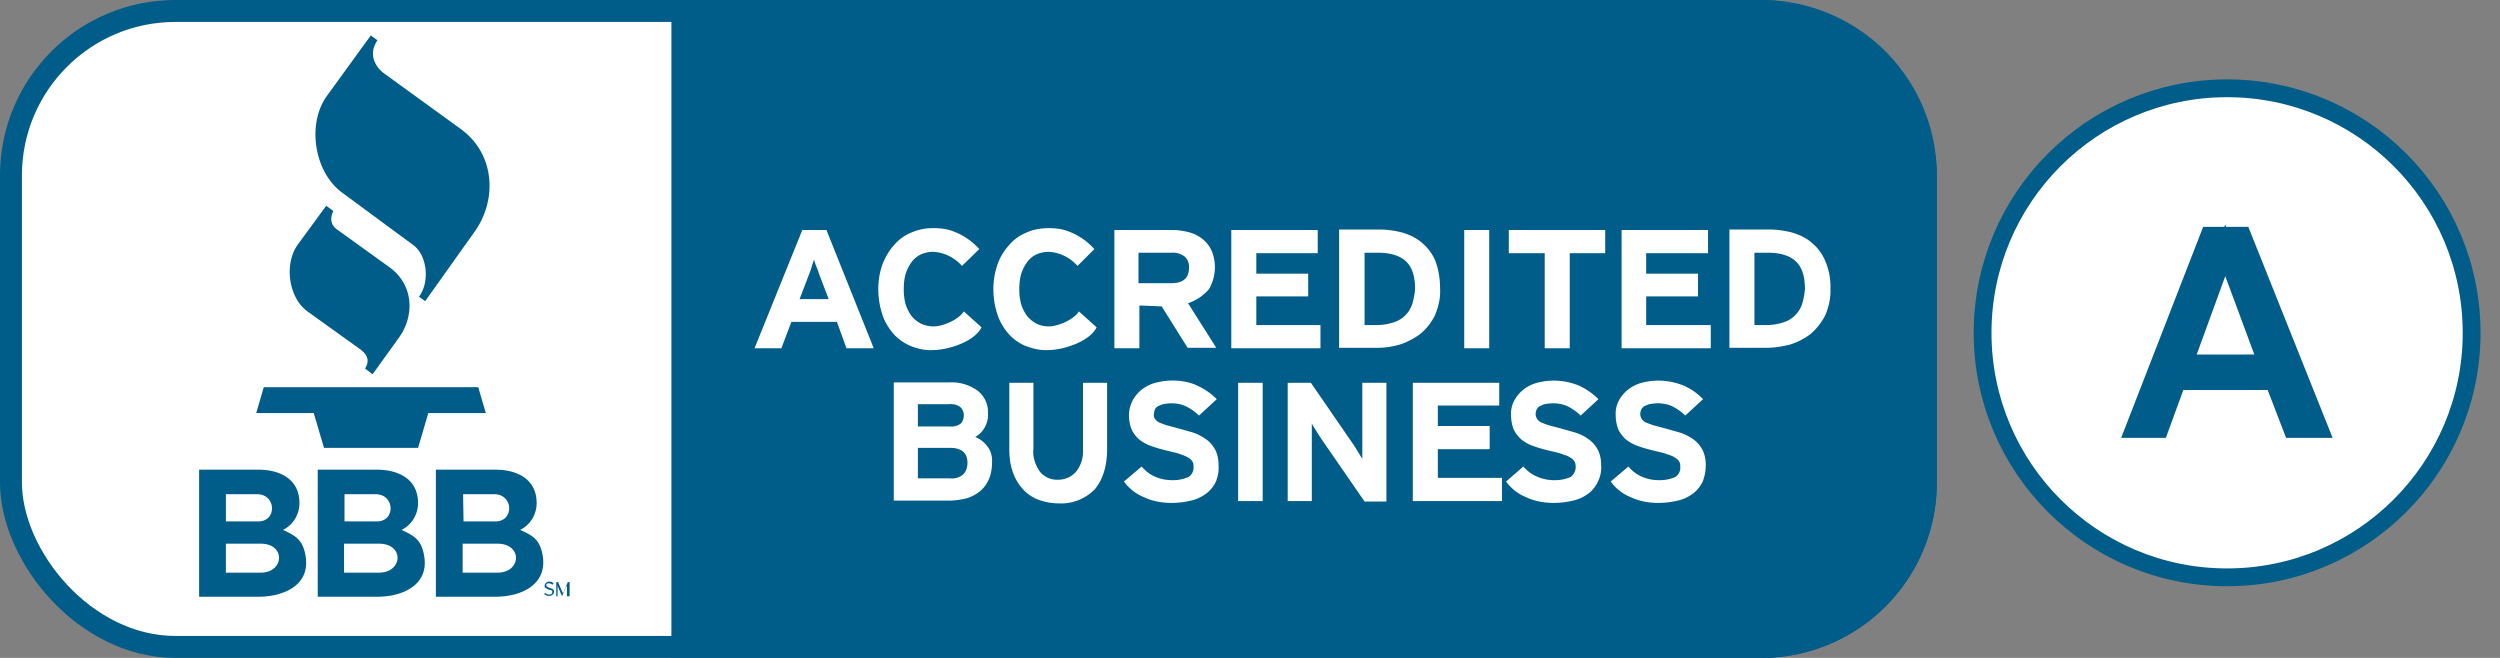
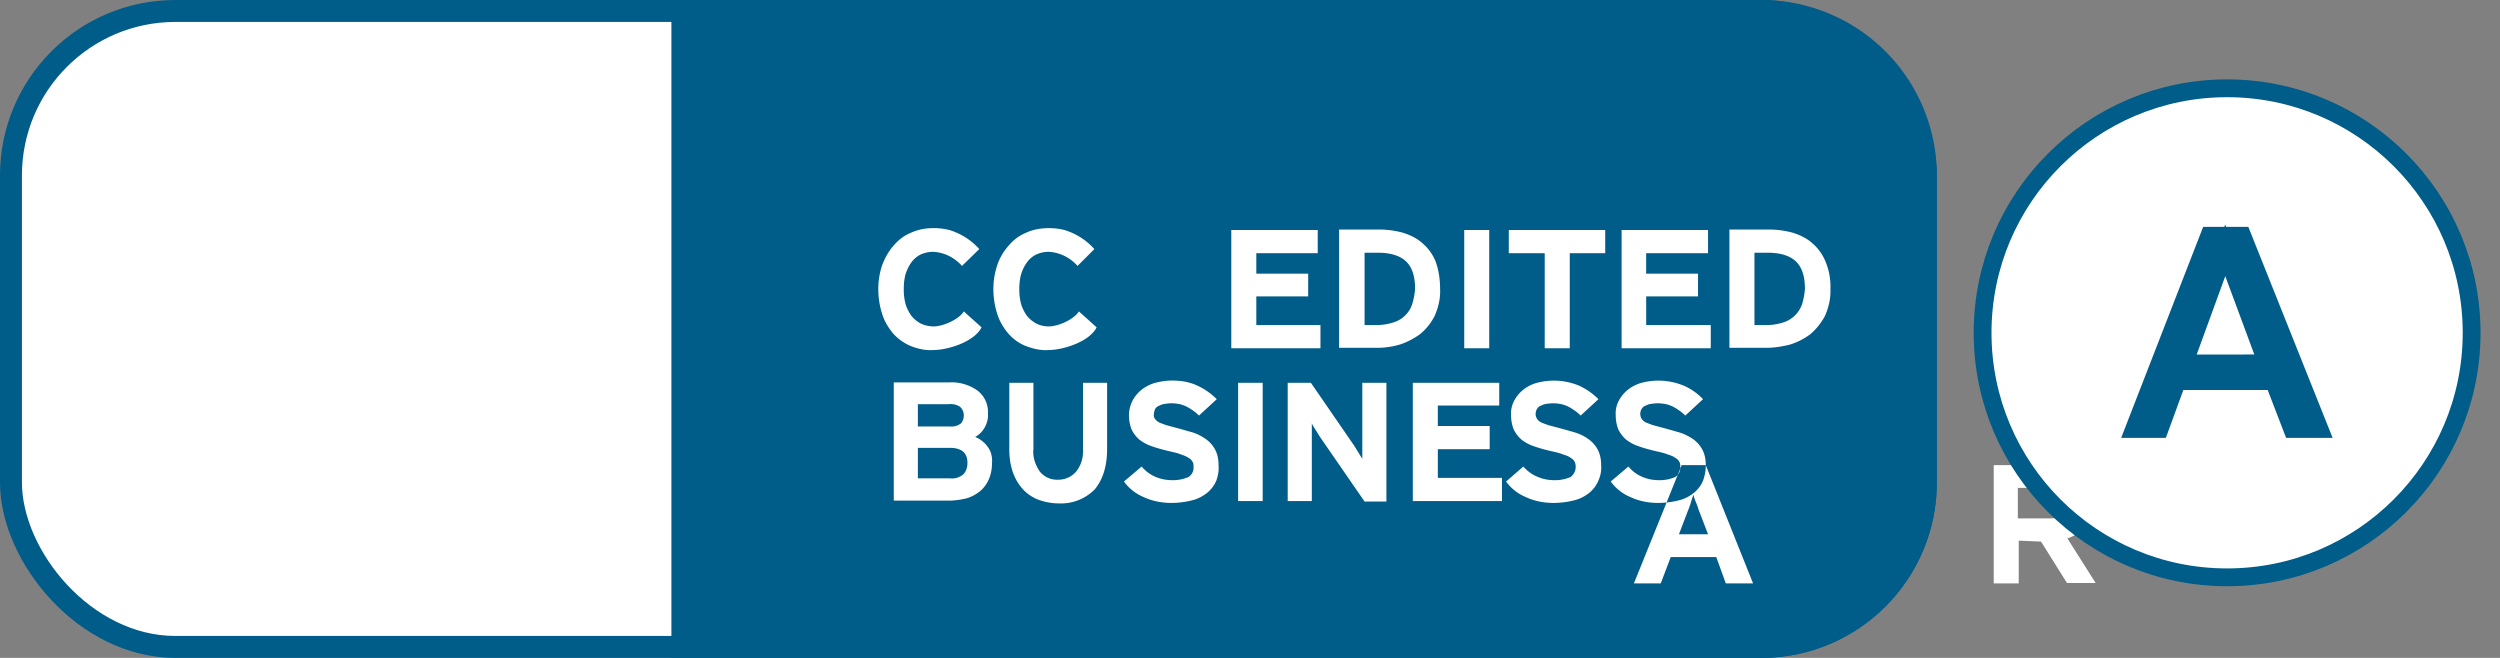
<svg xmlns="http://www.w3.org/2000/svg" width="114" height="30" fill="none">
  <rect width="100%" height="100%" fill="#808080" stroke="none" />
  <rect x=".5" y=".5" width="87.319" height="29" rx="7.5" fill="#fff" stroke="#005C88" />
-   <path fill-rule="evenodd" clip-rule="evenodd" d="M14.875 9.383l-1.28 1.748c-.651.874-.448 2.44.426 3.07l2.379 1.708c.406.284.447.59.244.894l.345.264 1.2-1.667c.732-1.016.67-2.419-.427-3.212l-2.4-1.728c-.284-.203-.324-.508-.162-.833.02 0-.325-.244-.325-.244zm2.033-7.766L14.916 4.36c-.935 1.281-.59 3.477.67 4.412l3.253 2.399c.671.488.753 1.728.265 2.358l.284.203 2.257-3.171c1.016-1.423.955-3.517-.63-4.676l-3.477-2.52c-.488-.347-.732-.956-.325-1.526l-.305-.223zm-5.225 17.219h2.623l.468 1.586h4.29l.467-1.586h2.622l-.345-1.18h-9.779l-.346 1.18zm13.58 8.172v-.06c0-.02-.02-.041-.04-.062-.02-.02-.04-.04-.061-.04-.02-.02-.061-.02-.102-.04a.154.154 0 01-.081-.041c-.02 0-.04-.02-.04-.02l-.021-.021v-.082c0-.02.02-.02.02-.02.02-.02.02-.02.04-.02h.062c.02 0 .06 0 .081.02.02.02.061.02.081.04l.041-.06c-.02-.02-.06-.04-.081-.061-.04-.02-.082-.02-.122-.02-.02 0-.061 0-.081.02-.02 0-.041.02-.061.04-.02.02-.041.041-.041.061-.02.02-.02.041-.02.061v.062c0 .02.02.04.04.04.02.02.04.02.061.04l.082.041c.02 0 .06.02.08.02.021 0 .041.021.062.021.02 0 .02.02.02.04v.041c0 .041-.02.061-.04.082-.041.02-.062.02-.102.02-.04 0-.061 0-.102-.02-.04-.02-.06-.04-.081-.061l-.04.06c.02.021.06.041.1.062.041.02.082.02.123.02.04 0 .06 0 .101-.02.02 0 .041-.02.061-.04.02-.021.041-.042.041-.062.02.02.02 0 .02-.04zm.712.183v-.65h-.081l-.163.386-.02.04s0 .021-.02.041l-.02.041v.02-.02l-.021-.04c0-.021-.02-.021-.02-.041l-.02-.041-.163-.386h-.082v.65h.061v-.508.04l.02.021v.02l.183.427.183-.427.02-.02.021-.02v-.04.507h.122zM13.94 25.382c-.122-.752-.427-.935-1.037-1.22.468-.223.752-.711.752-1.22 0-1.097-.894-1.524-1.87-1.524H9.08v5.794h2.684c1.158 0 2.378-.509 2.175-1.83zm-3.64-2.846h1.424c.874 0 .915 1.24.06 1.24h-1.483v-1.24zm1.587 3.578H10.3v-1.322h1.586c1.158 0 1.077 1.322 0 1.322zm7.461-.732c-.122-.752-.427-.935-1.037-1.22.467-.223.752-.711.752-1.22 0-1.097-.894-1.524-1.87-1.524h-2.704v5.794h2.704c1.138 0 2.358-.509 2.155-1.83zm-3.64-2.846h1.424c.874 0 .915 1.24.06 1.24H15.71v-1.24zm1.566 3.578h-1.586v-1.322h1.586c1.18 0 1.098 1.322 0 1.322zm7.481-.732c-.122-.752-.406-.935-1.037-1.22.468-.223.753-.711.753-1.22 0-1.097-.895-1.524-1.87-1.524h-2.725v5.794h2.704c1.139 0 2.358-.509 2.175-1.83zm-3.639-2.846h1.423c.875 0 .915 1.24.061 1.24h-1.463l-.02-1.24zm1.566 3.578h-1.586v-1.322h1.586c1.159 0 1.098 1.322 0 1.322z" fill="#005C88" />
  <path d="M30.616 0H80.32a8 8 0 018 8v14a8 8 0 01-8 8H30.616V0z" fill="#005C88" />
-   <path fill-rule="evenodd" clip-rule="evenodd" d="M44.655 11.358a2.99 2.99 0 00-1.37-.871 2.786 2.786 0 00-.725-.083 2.41 2.41 0 00-1.017.207c-.31.125-.58.332-.788.581-.228.249-.394.56-.519.871a3.43 3.43 0 00-.186 1.12c0 .395.062.789.187 1.162.103.332.29.622.497.871.228.25.498.436.789.56.31.125.663.208 1.016.187.685 0 1.888-.373 2.22-1.037l-.81-.726c-.227.373-.954.684-1.368.684-.208 0-.395-.041-.581-.124a1.421 1.421 0 01-.436-.353 1.88 1.88 0 01-.27-.539 2.578 2.578 0 01-.082-.684c0-.229.02-.457.082-.685.063-.187.146-.373.27-.54.104-.145.249-.27.415-.352a1.37 1.37 0 01.56-.124c.519.02.996.27 1.328.643l.788-.768zm15.558 4.522v-1.058h-2.925v-1.307h2.365v-1.037h-2.365v-.933h2.8v-1.058h-3.941v5.393h4.066zm5.248-3.962a2.137 2.137 0 00-.601-.83c-.25-.228-.56-.373-.892-.477a4.155 4.155 0 00-1.12-.145h-1.785v5.394h1.701a3.61 3.61 0 001.058-.146c.332-.104.644-.27.934-.477a2.61 2.61 0 00.664-.83c.166-.373.27-.809.249-1.223 0-.436-.063-.872-.208-1.266zm-1.058 1.93a1.292 1.292 0 01-.85.85 2.475 2.475 0 01-.768.124h-.56v-3.298h.602c.601 0 1.037.145 1.307.415s.394.684.394 1.245a3.442 3.442 0 01-.125.663zm3.506 2.032v-5.393h-1.14v5.393h1.14zm5.289-4.335v-1.058h-4.397v1.058h1.638v4.335h1.142v-4.335h1.617zm10.041.373a2.136 2.136 0 00-.602-.83c-.249-.228-.56-.373-.892-.477a4.155 4.155 0 00-1.12-.145h-1.763v5.394h1.7c.353 0 .727-.063 1.059-.146.331-.104.663-.27.933-.477a2.86 2.86 0 00.664-.83c.166-.373.27-.809.249-1.223a2.92 2.92 0 00-.228-1.266zm-1.058 1.93a1.313 1.313 0 01-.85.85 2.475 2.475 0 01-.768.124h-.56v-3.298h.601c.602 0 1.037.145 1.307.415s.394.684.394 1.245c-.02.228-.062.456-.124.663zm-4.17 2.032v-1.058h-2.945v-1.307h2.364v-1.037h-2.365v-.933h2.822v-1.058h-3.942v5.393h4.066zm-9.521 6.97v-1.058h-2.925v-1.307h2.365v-1.058h-2.365v-.933h2.8v-1.037h-3.941v5.393h4.066zM49.903 11.358a2.99 2.99 0 00-1.369-.871 2.786 2.786 0 00-.726-.083c-.352 0-.705.062-1.016.207a2.012 2.012 0 00-.789.581c-.228.249-.414.56-.518.871a3.43 3.43 0 00-.187 1.12c0 .395.062.789.187 1.162.104.332.29.622.498.871.228.25.477.436.788.56.332.125.664.208 1.016.187.685 0 1.888-.373 2.22-1.037l-.81-.726c-.227.373-.953.684-1.368.684-.208 0-.394-.041-.56-.124a1.42 1.42 0 01-.436-.353 1.88 1.88 0 01-.27-.539 2.574 2.574 0 01-.083-.684c0-.229.021-.457.084-.685.062-.187.145-.373.27-.54.103-.145.248-.27.414-.352a1.37 1.37 0 01.56-.124c.519.02.996.27 1.328.643l.767-.768zm-4.875 9.002a1.288 1.288 0 00-.56-.435 1.1 1.1 0 00.436-.436c.104-.186.166-.414.145-.622a1.225 1.225 0 00-.477-1.058 2.036 2.036 0 00-1.286-.373h-2.53v5.393h2.51c.269 0 .538-.041.808-.104a1.81 1.81 0 00.623-.331 1.48 1.48 0 00.394-.54c.103-.228.145-.498.145-.746.02-.27-.042-.54-.208-.747zm-3.173-1.928h1.41a.75.75 0 01.519.124.52.52 0 01.166.373.58.58 0 01-.125.374.709.709 0 01-.498.145h-1.472v-1.017zm2.074 3.194a.78.78 0 01-.602.187h-1.472v-1.39h1.472c.519 0 .789.228.789.685 0 .207-.063.394-.187.518zm6.555-1.161v-3.008h-1.1v3.028c.021.374-.082.726-.31 1.017a1.074 1.074 0 01-.83.373 1.01 1.01 0 01-.83-.373c-.207-.311-.332-.664-.29-1.037v-3.008h-1.1v3.028c0 .353.042.706.166 1.058.104.29.249.54.457.768.186.207.435.373.705.477.29.104.601.166.913.166a2.157 2.157 0 001.659-.643c.373-.456.56-1.058.56-1.846zm5.082.746c0-.249-.041-.498-.166-.726a1.367 1.367 0 00-.435-.477 2.175 2.175 0 00-.581-.29c-.228-.063-.436-.125-.664-.187-.228-.062-.394-.104-.54-.145a5.898 5.898 0 01-.331-.125.675.675 0 01-.187-.166c-.041-.062-.062-.145-.041-.228 0-.062.02-.124.041-.187a.292.292 0 01.124-.145c.084-.041.166-.083.25-.104.124-.02.248-.041.373-.041.228 0 .477.041.684.145.208.104.415.25.581.415l.81-.747a3 3 0 00-.893-.622c-.352-.166-.747-.228-1.14-.228-.27 0-.52.041-.768.103a1.756 1.756 0 00-.623.312 1.612 1.612 0 00-.414.497 1.497 1.497 0 00-.166.664c0 .229.041.457.124.664a1.5 1.5 0 00.353.456c.166.125.352.229.54.29.227.084.456.146.704.208.25.063.477.104.623.166.124.042.249.083.373.166a.407.407 0 01.187.187c.041.062.041.145.041.228a.5.5 0 01-.228.456 1.748 1.748 0 01-.726.146c-.27 0-.518-.042-.767-.146a1.635 1.635 0 01-.644-.477l-.809.685c.229.311.54.56.892.705.395.187.83.27 1.266.27.332 0 .664-.042.975-.125.249-.062.477-.186.684-.352.166-.145.312-.332.395-.54.082-.228.124-.456.103-.705zm2.012 1.639v-5.393h-1.12v5.393h1.12zm5.642 0v-5.393h-1.099v3.464a7.93 7.93 0 01-.166-.27l-.207-.332-1.97-2.862h-1.059v5.393h1.1v-3.547c.041.104.103.187.166.29l.207.332 2.033 2.946h.996v-.02zm9.792-1.639c0-.249-.042-.498-.166-.726a1.368 1.368 0 00-.436-.477 2.02 2.02 0 00-.601-.29 27.79 27.79 0 00-.664-.187c-.228-.062-.394-.104-.54-.145a5.945 5.945 0 01-.332-.125.473.473 0 01-.186-.166.418.418 0 01-.062-.228c0-.062.02-.124.041-.187.042-.062.083-.124.125-.145.082-.041.165-.083.248-.104a2.28 2.28 0 01.374-.041c.228 0 .477.041.684.145.208.104.415.25.581.415l.81-.747a3.001 3.001 0 00-.893-.622 3.013 3.013 0 00-1.908-.125 1.757 1.757 0 00-.623.312 1.613 1.613 0 00-.414.497 1.244 1.244 0 00-.145.664c0 .229.04.457.124.664a1.5 1.5 0 00.353.456c.165.125.352.229.539.29.228.084.456.146.705.208.27.063.477.104.623.166.124.042.27.083.373.166a.407.407 0 01.187.187.582.582 0 01-.187.684 1.748 1.748 0 01-.726.146 1.94 1.94 0 01-.768-.146 1.705 1.705 0 01-.663-.477l-.789.685c.228.311.54.56.892.705.394.187.83.27 1.266.27.331 0 .663-.042.975-.125.249-.062.477-.186.684-.352a1.45 1.45 0 00.394-.54c.104-.228.145-.477.125-.705zm4.771 0c0-.249-.041-.498-.166-.726a1.367 1.367 0 00-.436-.477 2.295 2.295 0 00-.601-.29c-.228-.063-.436-.125-.664-.187-.228-.062-.394-.104-.54-.145a5.725 5.725 0 01-.331-.125.472.472 0 01-.187-.166.418.418 0 01-.062-.228c0-.062.02-.124.041-.187.042-.062.083-.124.125-.145.083-.041.166-.083.249-.104.124-.02.249-.041.373-.041.228 0 .477.041.685.145.207.104.414.25.58.415l.81-.747a2.664 2.664 0 00-.893-.622 3.013 3.013 0 00-1.908-.125 1.756 1.756 0 00-.622.312 1.612 1.612 0 00-.415.497 1.245 1.245 0 00-.145.664c0 .229.041.457.124.664.083.166.208.332.353.456.166.125.352.229.54.29.227.084.456.146.704.208.27.063.477.104.623.166.124.042.27.083.373.166a.407.407 0 01.187.187c.041.062.041.145.041.228a.5.5 0 01-.228.456 1.747 1.747 0 01-.726.146c-.27 0-.519-.042-.767-.146a1.636 1.636 0 01-.644-.477l-.808.685c.228.311.539.56.892.705.394.187.83.27 1.265.27.332 0 .664-.042.975-.125.249-.062.477-.186.684-.352.166-.145.312-.332.395-.54a2.02 2.02 0 00.124-.705zM37.685 10.487h-1.1l-2.178 5.393h1.224l.457-1.203h2.074l.436 1.203h1.244l-2.157-5.393zm-1.224 3.153l.373-.975c.063-.166.125-.311.166-.456.042-.146.083-.27.125-.374.02.104.062.228.124.374.063.145.104.31.166.456l.374.975H36.46zm17.715.187a2.17 2.17 0 00.955-.643c.31-.54.352-1.183.124-1.743a1.507 1.507 0 00-.415-.54 1.758 1.758 0 00-.622-.31 3.086 3.086 0 00-.747-.104h-2.655v5.393h1.14v-1.95l1.017.042 1.183 1.888h1.306l-1.286-2.033zm-.767-.913h-1.494v-1.39h1.494a.92.92 0 01.602.166.62.62 0 01.207.519c0 .477-.27.705-.81.705z" fill="#fff" />
+   <path fill-rule="evenodd" clip-rule="evenodd" d="M44.655 11.358a2.99 2.99 0 00-1.37-.871 2.786 2.786 0 00-.725-.083 2.41 2.41 0 00-1.017.207c-.31.125-.58.332-.788.581-.228.249-.394.56-.519.871a3.43 3.43 0 00-.186 1.12c0 .395.062.789.187 1.162.103.332.29.622.497.871.228.25.498.436.789.56.31.125.663.208 1.016.187.685 0 1.888-.373 2.22-1.037l-.81-.726c-.227.373-.954.684-1.368.684-.208 0-.395-.041-.581-.124a1.421 1.421 0 01-.436-.353 1.88 1.88 0 01-.27-.539 2.578 2.578 0 01-.082-.684c0-.229.02-.457.082-.685.063-.187.146-.373.27-.54.104-.145.249-.27.415-.352a1.37 1.37 0 01.56-.124c.519.02.996.27 1.328.643l.788-.768zm15.558 4.522v-1.058h-2.925v-1.307h2.365v-1.037h-2.365v-.933h2.8v-1.058h-3.941v5.393h4.066zm5.248-3.962a2.137 2.137 0 00-.601-.83c-.25-.228-.56-.373-.892-.477a4.155 4.155 0 00-1.12-.145h-1.785v5.394h1.701a3.61 3.61 0 001.058-.146c.332-.104.644-.27.934-.477a2.61 2.61 0 00.664-.83c.166-.373.27-.809.249-1.223 0-.436-.063-.872-.208-1.266zm-1.058 1.93a1.292 1.292 0 01-.85.85 2.475 2.475 0 01-.768.124h-.56v-3.298h.602c.601 0 1.037.145 1.307.415s.394.684.394 1.245a3.442 3.442 0 01-.125.663zm3.506 2.032v-5.393h-1.14v5.393h1.14zm5.289-4.335v-1.058h-4.397v1.058h1.638v4.335h1.142v-4.335h1.617zm10.041.373a2.136 2.136 0 00-.602-.83c-.249-.228-.56-.373-.892-.477a4.155 4.155 0 00-1.12-.145h-1.763v5.394h1.7c.353 0 .727-.063 1.059-.146.331-.104.663-.27.933-.477a2.86 2.86 0 00.664-.83c.166-.373.27-.809.249-1.223a2.92 2.92 0 00-.228-1.266zm-1.058 1.93a1.313 1.313 0 01-.85.85 2.475 2.475 0 01-.768.124h-.56v-3.298h.601c.602 0 1.037.145 1.307.415s.394.684.394 1.245c-.02.228-.062.456-.124.663zm-4.17 2.032v-1.058h-2.945v-1.307h2.364v-1.037h-2.365v-.933h2.822v-1.058h-3.942v5.393h4.066zm-9.521 6.97v-1.058h-2.925v-1.307h2.365v-1.058h-2.365v-.933h2.8v-1.037h-3.941v5.393h4.066zM49.903 11.358a2.99 2.99 0 00-1.369-.871 2.786 2.786 0 00-.726-.083c-.352 0-.705.062-1.016.207a2.012 2.012 0 00-.789.581c-.228.249-.414.56-.518.871a3.43 3.43 0 00-.187 1.12c0 .395.062.789.187 1.162.104.332.29.622.498.871.228.25.477.436.788.56.332.125.664.208 1.016.187.685 0 1.888-.373 2.22-1.037l-.81-.726c-.227.373-.953.684-1.368.684-.208 0-.394-.041-.56-.124a1.42 1.42 0 01-.436-.353 1.88 1.88 0 01-.27-.539 2.574 2.574 0 01-.083-.684c0-.229.021-.457.084-.685.062-.187.145-.373.27-.54.103-.145.248-.27.414-.352a1.37 1.37 0 01.56-.124c.519.02.996.27 1.328.643l.767-.768zm-4.875 9.002a1.288 1.288 0 00-.56-.435 1.1 1.1 0 00.436-.436c.104-.186.166-.414.145-.622a1.225 1.225 0 00-.477-1.058 2.036 2.036 0 00-1.286-.373h-2.53v5.393h2.51c.269 0 .538-.041.808-.104a1.81 1.81 0 00.623-.331 1.48 1.48 0 00.394-.54c.103-.228.145-.498.145-.746.02-.27-.042-.54-.208-.747zm-3.173-1.928h1.41a.75.75 0 01.519.124.52.52 0 01.166.373.58.58 0 01-.125.374.709.709 0 01-.498.145h-1.472v-1.017zm2.074 3.194a.78.78 0 01-.602.187h-1.472v-1.39h1.472c.519 0 .789.228.789.685 0 .207-.063.394-.187.518zm6.555-1.161v-3.008h-1.1v3.028c.021.374-.082.726-.31 1.017a1.074 1.074 0 01-.83.373 1.01 1.01 0 01-.83-.373c-.207-.311-.332-.664-.29-1.037v-3.008h-1.1v3.028c0 .353.042.706.166 1.058.104.29.249.54.457.768.186.207.435.373.705.477.29.104.601.166.913.166a2.157 2.157 0 001.659-.643c.373-.456.56-1.058.56-1.846zm5.082.746c0-.249-.041-.498-.166-.726a1.367 1.367 0 00-.435-.477 2.175 2.175 0 00-.581-.29c-.228-.063-.436-.125-.664-.187-.228-.062-.394-.104-.54-.145a5.898 5.898 0 01-.331-.125.675.675 0 01-.187-.166c-.041-.062-.062-.145-.041-.228 0-.062.02-.124.041-.187a.292.292 0 01.124-.145c.084-.041.166-.083.25-.104.124-.02.248-.041.373-.041.228 0 .477.041.684.145.208.104.415.25.581.415l.81-.747a3 3 0 00-.893-.622c-.352-.166-.747-.228-1.14-.228-.27 0-.52.041-.768.103a1.756 1.756 0 00-.623.312 1.612 1.612 0 00-.414.497 1.497 1.497 0 00-.166.664c0 .229.041.457.124.664a1.5 1.5 0 00.353.456c.166.125.352.229.54.29.227.084.456.146.704.208.25.063.477.104.623.166.124.042.249.083.373.166a.407.407 0 01.187.187c.041.062.041.145.041.228a.5.5 0 01-.228.456 1.748 1.748 0 01-.726.146c-.27 0-.518-.042-.767-.146a1.635 1.635 0 01-.644-.477l-.809.685c.229.311.54.56.892.705.395.187.83.27 1.266.27.332 0 .664-.042.975-.125.249-.062.477-.186.684-.352.166-.145.312-.332.395-.54.082-.228.124-.456.103-.705zm2.012 1.639v-5.393h-1.12v5.393h1.12zm5.642 0v-5.393h-1.099v3.464a7.93 7.93 0 01-.166-.27l-.207-.332-1.97-2.862h-1.059v5.393h1.1v-3.547c.041.104.103.187.166.29l.207.332 2.033 2.946h.996v-.02zm9.792-1.639c0-.249-.042-.498-.166-.726a1.368 1.368 0 00-.436-.477 2.02 2.02 0 00-.601-.29 27.79 27.79 0 00-.664-.187c-.228-.062-.394-.104-.54-.145a5.945 5.945 0 01-.332-.125.473.473 0 01-.186-.166.418.418 0 01-.062-.228c0-.062.02-.124.041-.187.042-.062.083-.124.125-.145.082-.041.165-.083.248-.104a2.28 2.28 0 01.374-.041c.228 0 .477.041.684.145.208.104.415.25.581.415l.81-.747a3.001 3.001 0 00-.893-.622 3.013 3.013 0 00-1.908-.125 1.757 1.757 0 00-.623.312 1.613 1.613 0 00-.414.497 1.244 1.244 0 00-.145.664c0 .229.04.457.124.664a1.5 1.5 0 00.353.456c.165.125.352.229.539.29.228.084.456.146.705.208.27.063.477.104.623.166.124.042.27.083.373.166a.407.407 0 01.187.187.582.582 0 01-.187.684 1.748 1.748 0 01-.726.146 1.94 1.94 0 01-.768-.146 1.705 1.705 0 01-.663-.477l-.789.685c.228.311.54.56.892.705.394.187.83.27 1.266.27.331 0 .663-.042.975-.125.249-.062.477-.186.684-.352a1.45 1.45 0 00.394-.54c.104-.228.145-.477.125-.705zm4.771 0c0-.249-.041-.498-.166-.726a1.367 1.367 0 00-.436-.477 2.295 2.295 0 00-.601-.29c-.228-.063-.436-.125-.664-.187-.228-.062-.394-.104-.54-.145a5.725 5.725 0 01-.331-.125.472.472 0 01-.187-.166.418.418 0 01-.062-.228c0-.062.02-.124.041-.187.042-.062.083-.124.125-.145.083-.041.166-.083.249-.104.124-.02.249-.041.373-.041.228 0 .477.041.685.145.207.104.414.25.58.415l.81-.747a2.664 2.664 0 00-.893-.622 3.013 3.013 0 00-1.908-.125 1.756 1.756 0 00-.622.312 1.612 1.612 0 00-.415.497 1.245 1.245 0 00-.145.664c0 .229.041.457.124.664.083.166.208.332.353.456.166.125.352.229.54.29.227.084.456.146.704.208.27.063.477.104.623.166.124.042.27.083.373.166a.407.407 0 01.187.187c.041.062.041.145.041.228a.5.5 0 01-.228.456 1.747 1.747 0 01-.726.146c-.27 0-.519-.042-.767-.146a1.636 1.636 0 01-.644-.477l-.808.685c.228.311.539.56.892.705.394.187.83.27 1.265.27.332 0 .664-.042.975-.125.249-.062.477-.186.684-.352.166-.145.312-.332.395-.54a2.02 2.02 0 00.124-.705zh-1.1l-2.178 5.393h1.224l.457-1.203h2.074l.436 1.203h1.244l-2.157-5.393zm-1.224 3.153l.373-.975c.063-.166.125-.311.166-.456.042-.146.083-.27.125-.374.02.104.062.228.124.374.063.145.104.31.166.456l.374.975H36.46zm17.715.187a2.17 2.17 0 00.955-.643c.31-.54.352-1.183.124-1.743a1.507 1.507 0 00-.415-.54 1.758 1.758 0 00-.622-.31 3.086 3.086 0 00-.747-.104h-2.655v5.393h1.14v-1.95l1.017.042 1.183 1.888h1.306l-1.286-2.033zm-.767-.913h-1.494v-1.39h1.494a.92.92 0 01.602.166.62.62 0 01.207.519c0 .477-.27.705-.81.705z" fill="#fff" />
  <path d="M112.706 15.176c0 6.158-4.992 11.15-11.15 11.15s-11.15-4.992-11.15-11.15 4.992-11.15 11.15-11.15 11.15 4.992 11.15 11.15z" fill="#fff" stroke="#005C88" stroke-width=".812" />
  <path d="M103.785 17.637l-.1-.26h-4.409l-.097.266-.7 1.918h-1.161l3.424-8.81h1.506l3.52 8.81h-1.243l-.74-1.924zm-.989-1.066h.584l-.203-.548-1.324-3.572-.383-1.036-.379 1.039-1.303 3.571-.199.546h3.207z" fill="#005C88" stroke="#005C88" stroke-width=".812" />
</svg>